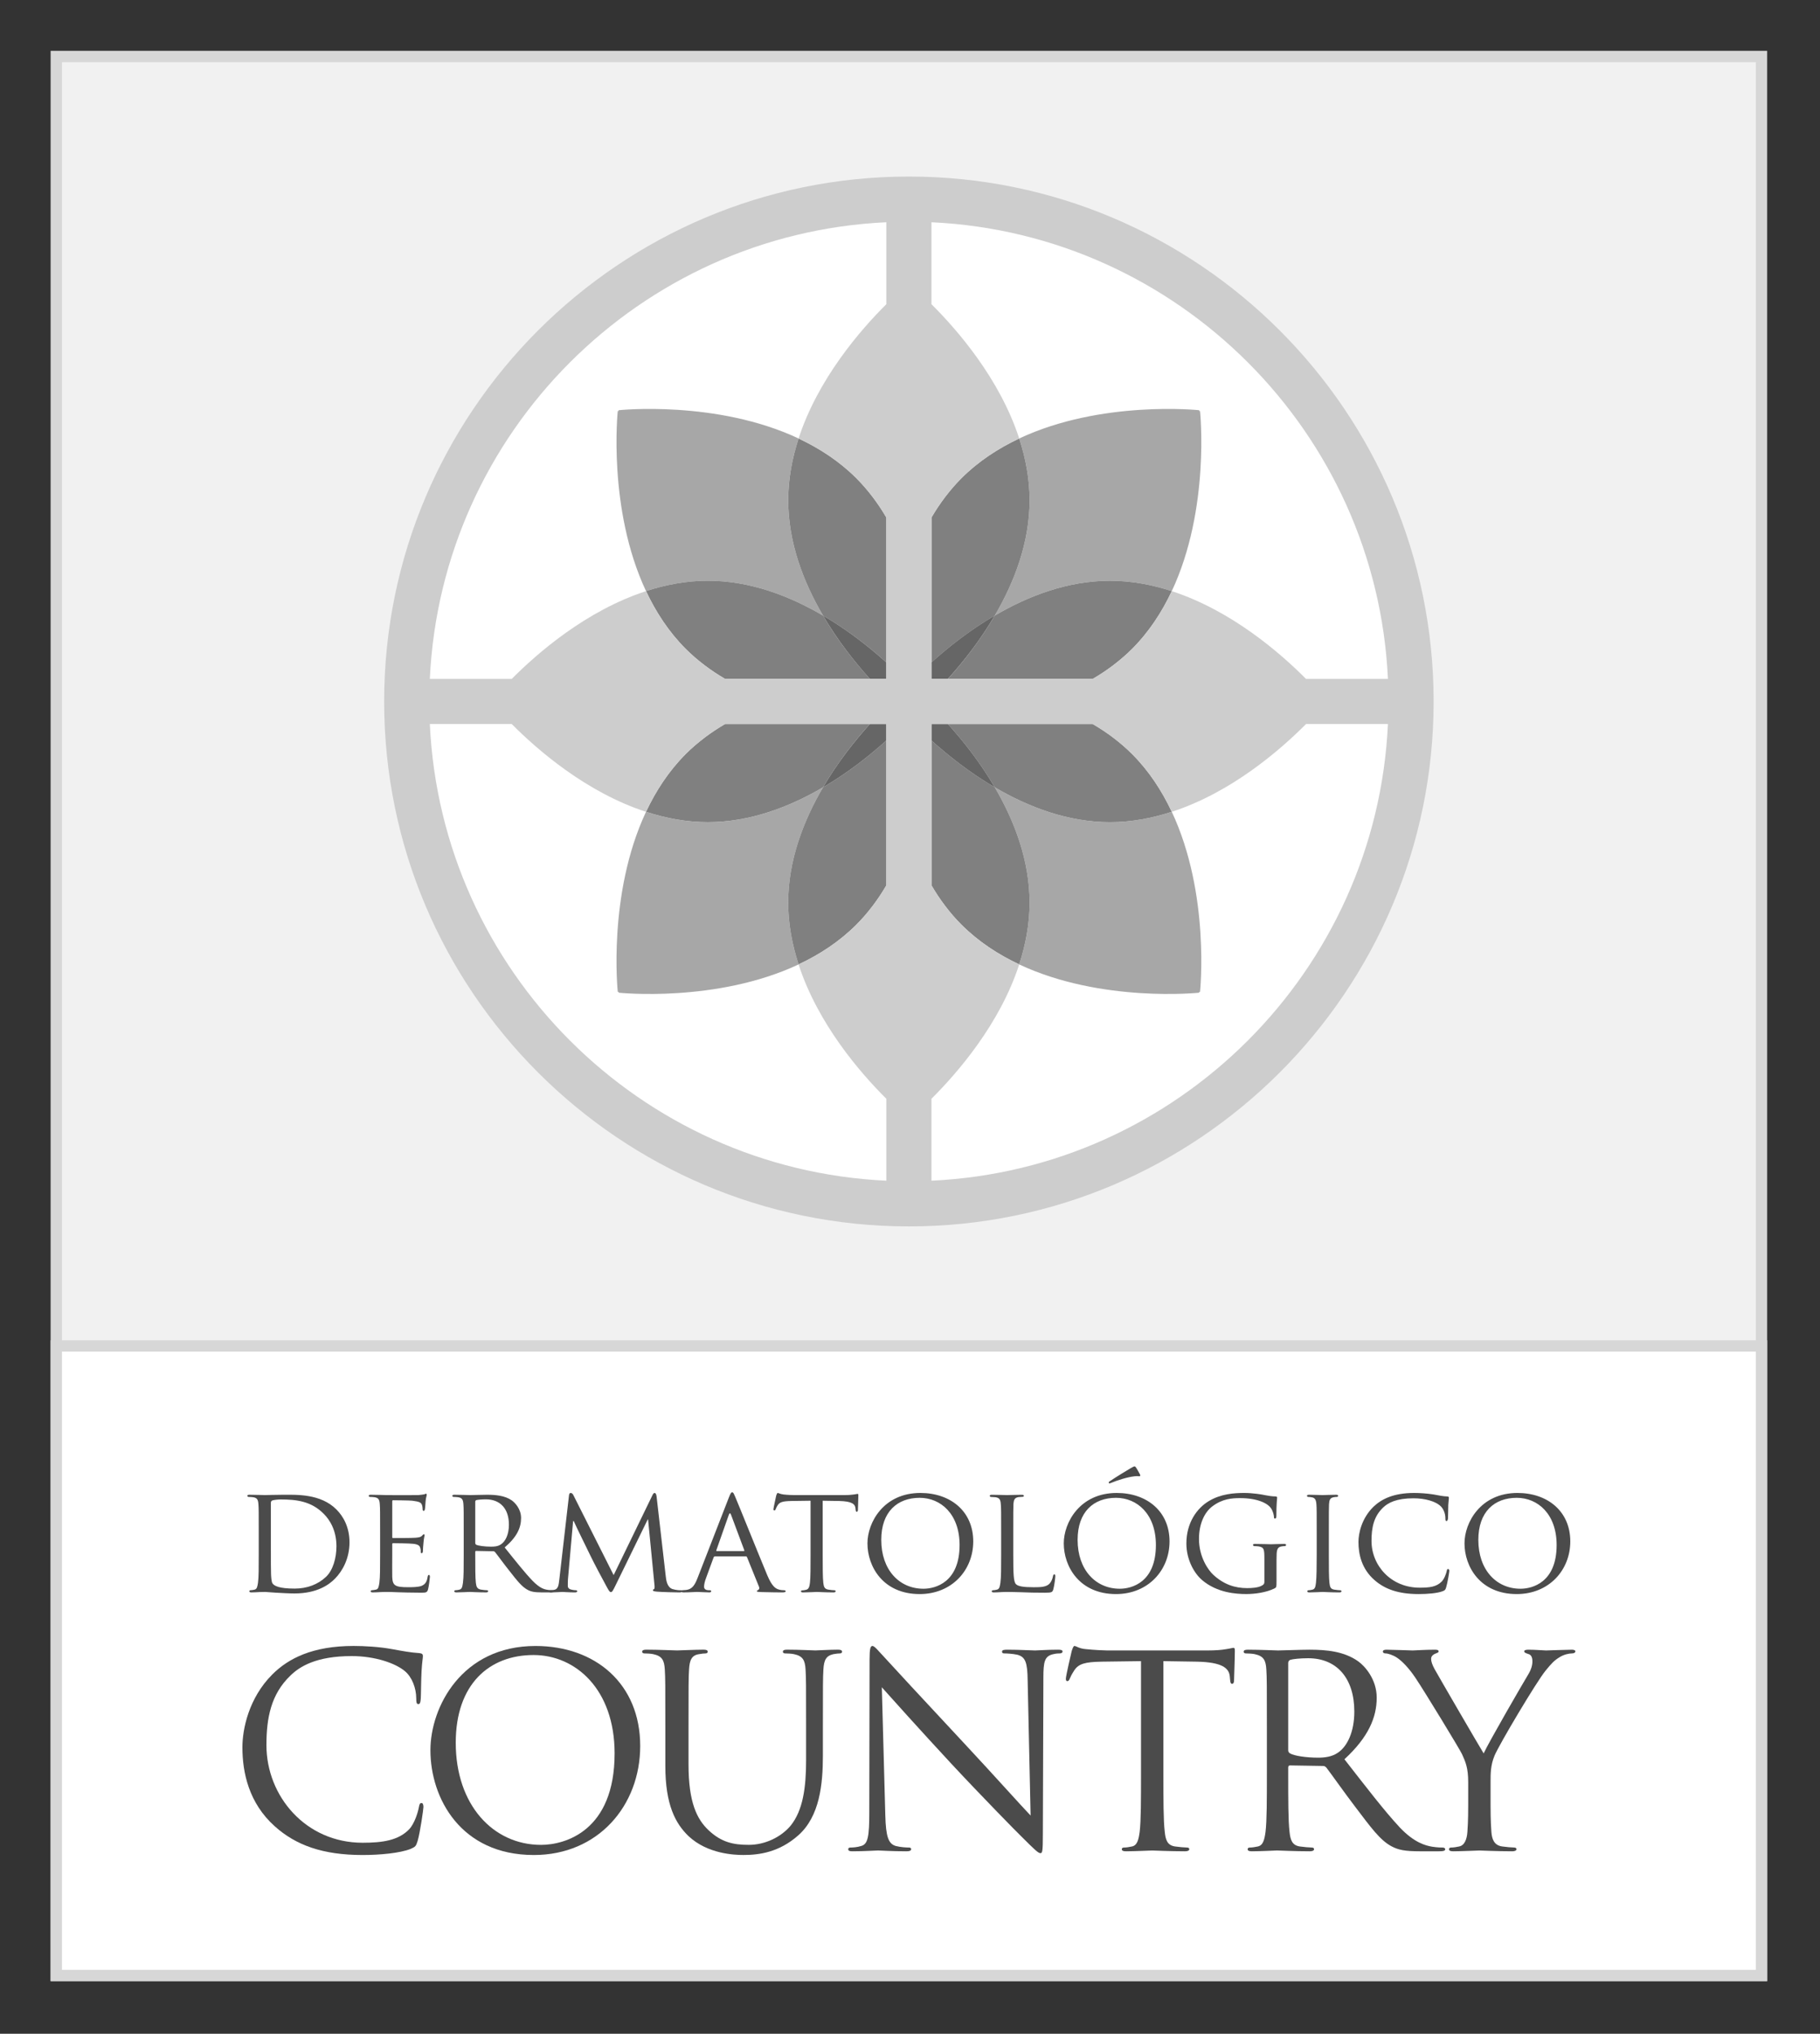
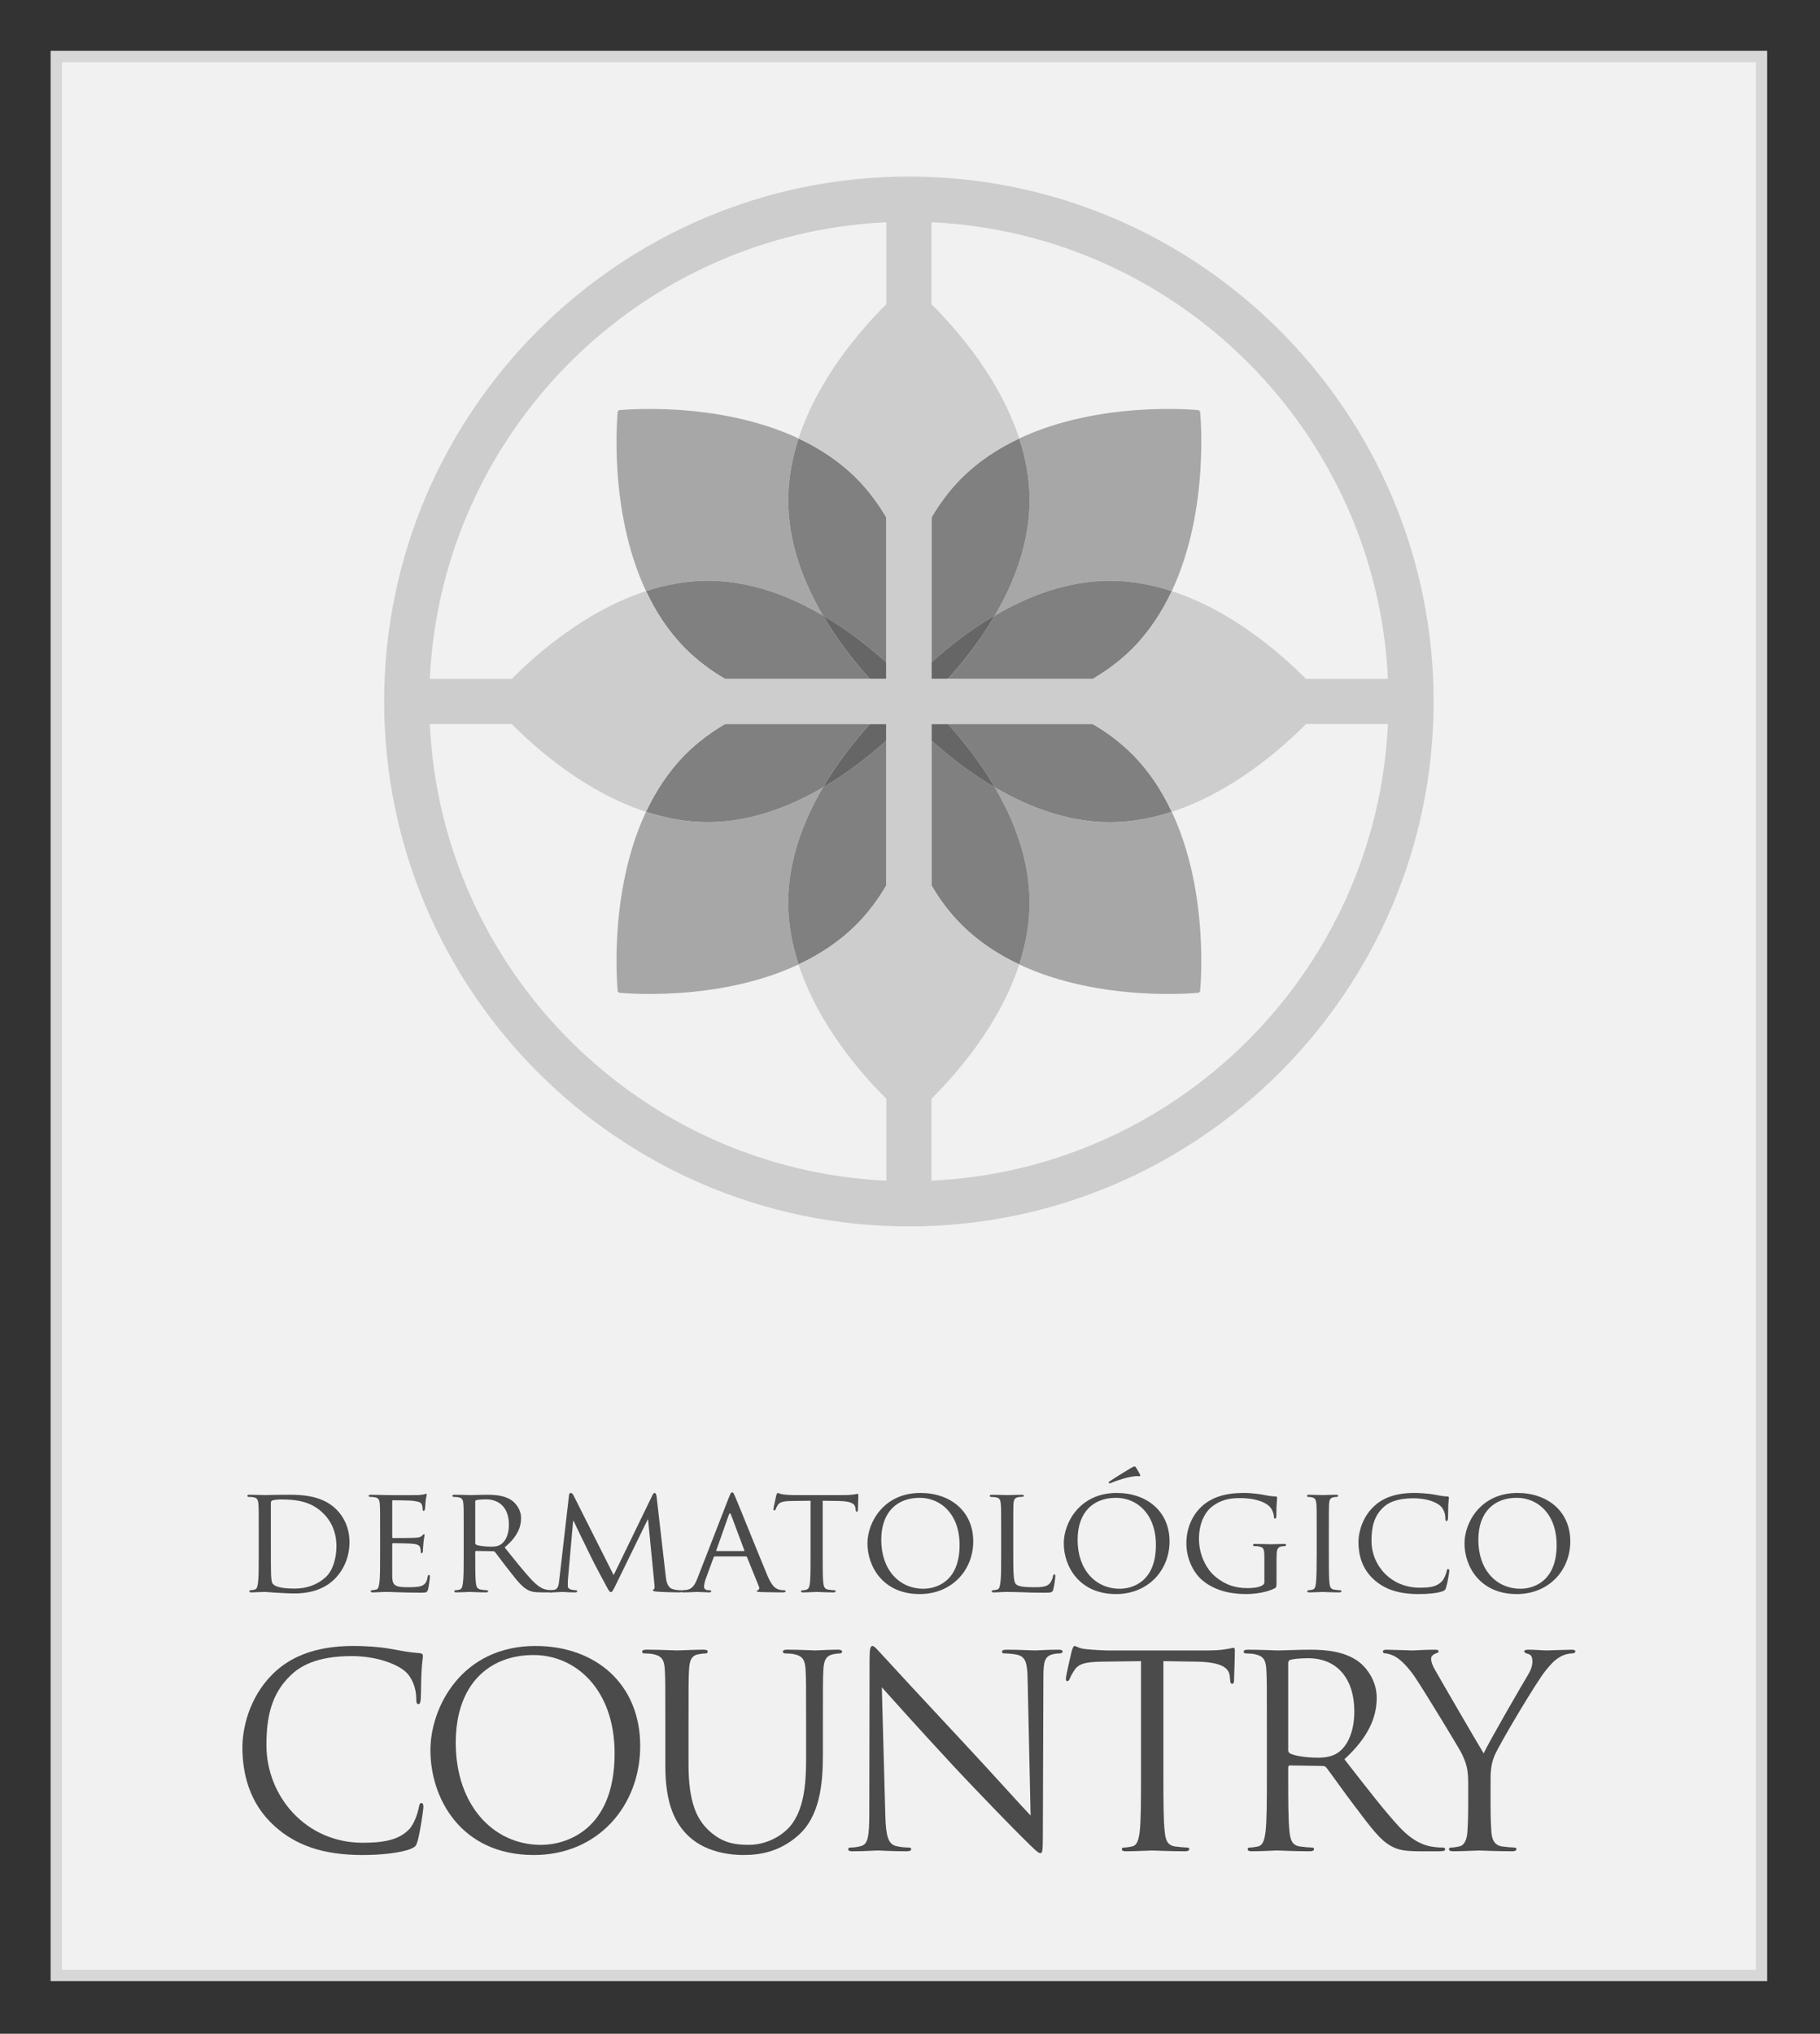
<svg xmlns="http://www.w3.org/2000/svg" width="100%" height="100%" viewBox="0 0 615 687" version="1.1" xml:space="preserve" style="fill-rule:evenodd;clip-rule:evenodd;stroke-miterlimit:10;">
  <rect x="0" y="0" width="615" height="687" fill="#333333" stroke="none" />
  <g transform="matrix(1,0,0,1,-2866.66,-1265.19)">
    <g transform="matrix(8.333,0,0,8.333,0,0)">
      <g transform="matrix(1,0,0,1,0,-152.781)">
        <rect x="346.296" y="306.9" width="69.147" height="77.79" style="fill:rgb(241,241,241);stroke:rgb(215,215,215);stroke-width:0.46px;" />
      </g>
    </g>
    <g transform="matrix(8.333,0,0,8.333,0,0)">
      <g transform="matrix(1,0,0,1,401.92,180.305)">
-         <path d="M0,0C0,11.626 -9.425,21.051 -21.05,21.051C-32.676,21.051 -42.101,11.626 -42.101,0C-42.101,-11.626 -32.676,-21.051 -21.05,-21.051C-9.425,-21.051 0,-11.626 0,0" style="fill:white;fill-rule:nonzero;" />
-       </g>
+         </g>
    </g>
    <g transform="matrix(8.333,0,0,8.333,0,0)">
      <g transform="matrix(1,0,0,1,0,-100.511)">
-         <rect x="346.296" y="306.9" width="69.147" height="25.52" style="fill:white;stroke:rgb(215,215,215);stroke-width:0.46px;" />
-       </g>
+         </g>
    </g>
    <g transform="matrix(8.333,0,0,8.333,0,0)">
      <g transform="matrix(1,0,0,1,355.152,219.718)">
        <path d="M0,6.141C-1.049,5.2 -1.309,3.968 -1.309,2.941C-1.309,2.216 -1.06,0.953 -0.098,-0.01C0.551,-0.66 1.535,-1.167 3.2,-1.167C3.632,-1.167 4.237,-1.135 4.767,-1.037C5.178,-0.962 5.523,-0.897 5.87,-0.876C5.988,-0.864 6.01,-0.821 6.01,-0.756C6.01,-0.67 5.978,-0.54 5.956,-0.151C5.935,0.206 5.935,0.801 5.924,0.962C5.913,1.125 5.892,1.19 5.826,1.19C5.751,1.19 5.74,1.114 5.74,0.962C5.74,0.54 5.567,0.098 5.286,-0.14C4.908,-0.464 4.075,-0.756 3.124,-0.756C1.686,-0.756 1.016,-0.336 0.638,0.034C-0.151,0.789 -0.335,1.752 -0.335,2.854C-0.335,4.919 1.254,6.811 3.567,6.811C4.378,6.811 5.016,6.714 5.448,6.27C5.676,6.033 5.815,5.557 5.848,5.363C5.87,5.244 5.892,5.2 5.956,5.2C6.01,5.2 6.032,5.276 6.032,5.363C6.032,5.438 5.902,6.378 5.794,6.745C5.729,6.952 5.708,6.973 5.514,7.06C5.081,7.233 4.259,7.308 3.567,7.308C1.945,7.308 0.854,6.909 0,6.141" style="fill:rgb(75,75,75);fill-rule:nonzero;" />
      </g>
    </g>
    <g transform="matrix(8.333,0,0,8.333,0,0)">
      <g transform="matrix(1,0,0,1,365.953,218.963)">
        <path d="M0,7.652C0.974,7.652 2.983,7.09 2.983,3.944C2.983,1.35 1.405,-0.044 -0.303,-0.044C-2.107,-0.044 -3.459,1.144 -3.459,3.511C-3.459,6.031 -1.945,7.652 0,7.652M-0.227,-0.411C2.205,-0.411 4.021,1.123 4.021,3.642C4.021,6.063 2.313,8.063 -0.292,8.063C-3.254,8.063 -4.486,5.76 -4.486,3.815C-4.486,2.063 -3.211,-0.411 -0.227,-0.411" style="fill:rgb(75,75,75);fill-rule:nonzero;" />
      </g>
    </g>
    <g transform="matrix(8.333,0,0,8.333,0,0)">
      <g transform="matrix(1,0,0,1,370.993,223.89)">
        <path d="M0,-2.053C0,-3.74 0,-4.042 -0.022,-4.388C-0.044,-4.756 -0.13,-4.929 -0.486,-5.005C-0.573,-5.027 -0.757,-5.036 -0.854,-5.036C-0.897,-5.036 -0.94,-5.059 -0.94,-5.102C-0.94,-5.166 -0.887,-5.188 -0.768,-5.188C-0.281,-5.188 0.378,-5.157 0.476,-5.157C0.573,-5.157 1.222,-5.188 1.546,-5.188C1.664,-5.188 1.718,-5.166 1.718,-5.102C1.718,-5.059 1.675,-5.036 1.632,-5.036C1.556,-5.036 1.491,-5.027 1.361,-5.005C1.069,-4.961 0.983,-4.766 0.962,-4.388C0.94,-4.042 0.94,-3.74 0.94,-2.053L0.94,-0.54C0.94,1.017 1.286,1.687 1.751,2.13C2.28,2.627 2.768,2.724 3.384,2.724C4.043,2.724 4.691,2.412 5.081,1.946C5.578,1.33 5.708,0.412 5.708,-0.701L5.708,-2.053C5.708,-3.74 5.708,-4.042 5.686,-4.388C5.664,-4.756 5.578,-4.929 5.222,-5.005C5.135,-5.027 4.95,-5.036 4.854,-5.036C4.81,-5.036 4.767,-5.059 4.767,-5.102C4.767,-5.166 4.821,-5.188 4.94,-5.188C5.427,-5.188 6.021,-5.157 6.086,-5.157C6.161,-5.157 6.67,-5.188 6.994,-5.188C7.113,-5.188 7.167,-5.166 7.167,-5.102C7.167,-5.059 7.124,-5.036 7.08,-5.036C7.005,-5.036 6.94,-5.027 6.811,-5.005C6.519,-4.939 6.432,-4.766 6.41,-4.388C6.389,-4.042 6.389,-3.74 6.389,-2.053L6.389,-0.896C6.389,0.271 6.259,1.568 5.394,2.336C4.615,3.027 3.805,3.135 3.167,3.135C2.8,3.135 1.708,3.093 0.94,2.369C0.411,1.86 0,1.103 0,-0.475L0,-2.053Z" style="fill:rgb(75,75,75);fill-rule:nonzero;" />
      </g>
    </g>
    <g transform="matrix(8.333,0,0,8.333,0,0)">
      <g transform="matrix(1,0,0,1,379.913,220.097)">
        <path d="M0,5.308C0.021,6.194 0.13,6.475 0.421,6.562C0.626,6.616 0.864,6.626 0.962,6.626C1.016,6.626 1.048,6.648 1.048,6.691C1.048,6.756 0.983,6.778 0.854,6.778C0.237,6.778 -0.195,6.745 -0.292,6.745C-0.39,6.745 -0.844,6.778 -1.33,6.778C-1.438,6.778 -1.503,6.767 -1.503,6.691C-1.503,6.648 -1.471,6.626 -1.416,6.626C-1.33,6.626 -1.136,6.616 -0.974,6.562C-0.703,6.487 -0.649,6.172 -0.649,5.189L-0.638,-1.005C-0.638,-1.427 -0.605,-1.546 -0.52,-1.546C-0.433,-1.546 -0.249,-1.308 -0.141,-1.2C0.021,-1.016 1.632,0.724 3.297,2.508C4.367,3.654 5.546,4.972 5.892,5.329L5.772,-0.163C5.762,-0.866 5.687,-1.103 5.351,-1.19C5.156,-1.233 4.907,-1.243 4.821,-1.243C4.745,-1.243 4.734,-1.276 4.734,-1.319C4.734,-1.384 4.821,-1.394 4.95,-1.394C5.437,-1.394 5.956,-1.363 6.075,-1.363C6.194,-1.363 6.551,-1.394 6.993,-1.394C7.113,-1.394 7.188,-1.384 7.188,-1.319C7.188,-1.276 7.146,-1.243 7.069,-1.243C7.016,-1.243 6.94,-1.243 6.81,-1.212C6.453,-1.135 6.41,-0.897 6.41,-0.249L6.389,6.086C6.389,6.799 6.367,6.854 6.291,6.854C6.205,6.854 6.075,6.735 5.502,6.162C5.384,6.053 3.827,4.465 2.681,3.232C1.427,1.88 0.205,0.519 -0.141,0.13L0,5.308Z" style="fill:rgb(75,75,75);fill-rule:nonzero;" />
      </g>
    </g>
    <g transform="matrix(8.333,0,0,8.333,0,0)">
      <g transform="matrix(1,0,0,1,391.19,221.687)">
        <path d="M0,2.053C0,3.091 0,3.945 0.055,4.4C0.087,4.712 0.152,4.949 0.477,4.993C0.627,5.015 0.865,5.036 0.963,5.036C1.027,5.036 1.049,5.07 1.049,5.101C1.049,5.156 0.995,5.188 0.876,5.188C0.281,5.188 -0.399,5.156 -0.453,5.156C-0.508,5.156 -1.188,5.188 -1.513,5.188C-1.632,5.188 -1.686,5.166 -1.686,5.101C-1.686,5.07 -1.664,5.036 -1.6,5.036C-1.502,5.036 -1.373,5.015 -1.275,4.993C-1.059,4.949 -1.005,4.712 -0.962,4.4C-0.908,3.945 -0.908,3.091 -0.908,2.053L-0.908,-2.52L-2.508,-2.499C-3.178,-2.487 -3.438,-2.412 -3.61,-2.152C-3.729,-1.968 -3.762,-1.893 -3.794,-1.817C-3.826,-1.731 -3.859,-1.709 -3.902,-1.709C-3.935,-1.709 -3.956,-1.741 -3.956,-1.806C-3.956,-1.915 -3.74,-2.844 -3.718,-2.93C-3.696,-2.996 -3.653,-3.135 -3.61,-3.135C-3.534,-3.135 -3.426,-3.028 -3.135,-3.006C-2.821,-2.974 -2.41,-2.953 -2.281,-2.953L1.773,-2.953C2.119,-2.953 2.367,-2.974 2.541,-3.006C2.703,-3.028 2.801,-3.06 2.844,-3.06C2.897,-3.06 2.897,-2.996 2.897,-2.93C2.897,-2.606 2.865,-1.86 2.865,-1.741C2.865,-1.644 2.833,-1.601 2.79,-1.601C2.735,-1.601 2.714,-1.634 2.703,-1.784L2.692,-1.904C2.66,-2.228 2.4,-2.477 1.362,-2.499L0,-2.52L0,2.053Z" style="fill:rgb(75,75,75);fill-rule:nonzero;" />
      </g>
    </g>
    <g transform="matrix(8.333,0,0,8.333,0,0)">
      <g transform="matrix(1,0,0,1,396.251,222.8)">
        <path d="M0,-0.022C0,0.032 0.021,0.075 0.075,0.107C0.237,0.205 0.735,0.28 1.211,0.28C1.47,0.28 1.772,0.248 2.021,0.075C2.399,-0.184 2.681,-0.768 2.681,-1.589C2.681,-2.941 1.968,-3.751 0.811,-3.751C0.486,-3.751 0.194,-3.719 0.087,-3.687C0.032,-3.666 0,-3.622 0,-3.557L0,-0.022ZM-0.865,-0.962C-0.865,-2.649 -0.865,-2.952 -0.887,-3.297C-0.908,-3.666 -0.995,-3.838 -1.352,-3.915C-1.438,-3.936 -1.622,-3.946 -1.719,-3.946C-1.763,-3.946 -1.806,-3.968 -1.806,-4.011C-1.806,-4.076 -1.751,-4.097 -1.633,-4.097C-1.146,-4.097 -0.466,-4.066 -0.411,-4.066C-0.292,-4.066 0.529,-4.097 0.864,-4.097C1.546,-4.097 2.27,-4.033 2.843,-3.622C3.113,-3.427 3.589,-2.897 3.589,-2.152C3.589,-1.352 3.254,-0.552 2.28,0.345C3.167,1.48 3.902,2.442 4.529,3.113C5.113,3.729 5.578,3.848 5.849,3.891C6.054,3.923 6.205,3.923 6.27,3.923C6.324,3.923 6.367,3.957 6.367,3.988C6.367,4.053 6.302,4.075 6.107,4.075L5.34,4.075C4.734,4.075 4.465,4.021 4.184,3.87C3.719,3.621 3.34,3.091 2.724,2.281C2.27,1.686 1.762,0.961 1.546,0.68C1.503,0.637 1.47,0.616 1.405,0.616L0.075,0.594C0.021,0.594 0,0.626 0,0.68L0,0.94C0,1.978 0,2.832 0.054,3.287C0.087,3.599 0.151,3.836 0.476,3.88C0.627,3.902 0.864,3.923 0.962,3.923C1.026,3.923 1.048,3.957 1.048,3.988C1.048,4.042 0.995,4.075 0.875,4.075C0.281,4.075 -0.4,4.042 -0.454,4.042C-0.466,4.042 -1.146,4.075 -1.471,4.075C-1.589,4.075 -1.644,4.053 -1.644,3.988C-1.644,3.957 -1.622,3.923 -1.557,3.923C-1.46,3.923 -1.33,3.902 -1.232,3.88C-1.017,3.836 -0.962,3.599 -0.919,3.287C-0.865,2.832 -0.865,1.978 -0.865,0.94L-0.865,-0.962Z" style="fill:rgb(75,75,75);fill-rule:nonzero;" />
      </g>
    </g>
    <g transform="matrix(8.333,0,0,8.333,0,0)">
      <g transform="matrix(1,0,0,1,403.55,221.503)">
        <path d="M0,2.572C0,1.989 -0.108,1.75 -0.249,1.437C-0.325,1.264 -1.772,-1.115 -2.151,-1.676C-2.422,-2.076 -2.692,-2.347 -2.887,-2.476C-3.049,-2.584 -3.255,-2.649 -3.352,-2.649C-3.405,-2.649 -3.46,-2.671 -3.46,-2.725C-3.46,-2.769 -3.417,-2.8 -3.319,-2.8C-3.113,-2.8 -2.303,-2.769 -2.249,-2.769C-2.173,-2.769 -1.762,-2.8 -1.341,-2.8C-1.222,-2.8 -1.2,-2.769 -1.2,-2.725C-1.2,-2.682 -1.265,-2.671 -1.362,-2.627C-1.448,-2.584 -1.503,-2.52 -1.503,-2.433C-1.503,-2.303 -1.448,-2.173 -1.362,-2.011C-1.189,-1.699 0.433,1.092 0.627,1.404C0.832,0.951 2.205,-1.417 2.421,-1.774C2.562,-2 2.604,-2.184 2.604,-2.324C2.604,-2.476 2.562,-2.596 2.433,-2.627C2.335,-2.66 2.271,-2.682 2.271,-2.736C2.271,-2.779 2.335,-2.8 2.442,-2.8C2.724,-2.8 3.07,-2.769 3.156,-2.769C3.222,-2.769 3.999,-2.8 4.205,-2.8C4.28,-2.8 4.346,-2.779 4.346,-2.736C4.346,-2.682 4.291,-2.649 4.205,-2.649C4.086,-2.649 3.88,-2.606 3.708,-2.497C3.491,-2.368 3.373,-2.239 3.135,-1.947C2.778,-1.514 1.265,1.026 1.069,1.492C0.907,1.881 0.907,2.216 0.907,2.572L0.907,3.502C0.907,3.675 0.907,4.129 0.94,4.584C0.962,4.896 1.06,5.134 1.384,5.177C1.535,5.199 1.772,5.22 1.87,5.22C1.935,5.22 1.956,5.254 1.956,5.285C1.956,5.34 1.902,5.372 1.783,5.372C1.188,5.372 0.508,5.34 0.454,5.34C0.399,5.34 -0.281,5.372 -0.605,5.372C-0.725,5.372 -0.778,5.35 -0.778,5.285C-0.778,5.254 -0.757,5.22 -0.692,5.22C-0.595,5.22 -0.465,5.199 -0.368,5.177C-0.151,5.134 -0.054,4.896 -0.032,4.584C0,4.129 0,3.675 0,3.502L0,2.572Z" style="fill:rgb(75,75,75);fill-rule:nonzero;" />
      </g>
    </g>
    <g transform="matrix(8.333,0,0,8.333,0,0)">
      <g transform="matrix(1,0,0,1,354.997,214.293)">
        <path d="M0,0.21C0,0.764 0,1.25 0.007,1.349C0.013,1.477 0.024,1.668 0.068,1.724C0.136,1.822 0.326,1.933 0.966,1.933C1.464,1.933 1.907,1.767 2.233,1.459C2.517,1.194 2.659,0.696 2.659,0.216C2.659,-0.449 2.37,-0.873 2.147,-1.095C1.638,-1.611 1.04,-1.68 0.394,-1.68C0.289,-1.68 0.117,-1.66 0.068,-1.643C0.019,-1.624 0,-1.6 0,-1.538L0,0.21ZM-0.492,-0.356C-0.492,-1.169 -0.492,-1.316 -0.505,-1.482C-0.517,-1.66 -0.548,-1.747 -0.726,-1.772C-0.769,-1.778 -0.861,-1.784 -0.911,-1.784C-0.93,-1.784 -0.954,-1.809 -0.954,-1.827C-0.954,-1.857 -0.93,-1.871 -0.867,-1.871C-0.622,-1.871 -0.271,-1.857 -0.24,-1.857C-0.179,-1.857 0.166,-1.871 0.486,-1.871C1.027,-1.871 2.019,-1.92 2.659,-1.273C2.93,-1.003 3.188,-0.566 3.188,0.056C3.188,0.715 2.905,1.219 2.604,1.526C2.37,1.767 1.883,2.13 0.96,2.13C0.726,2.13 0.437,2.111 0.203,2.099C-0.03,2.08 -0.215,2.068 -0.24,2.068C-0.252,2.068 -0.351,2.074 -0.462,2.074C-0.572,2.08 -0.701,2.087 -0.788,2.087C-0.843,2.087 -0.874,2.074 -0.874,2.043C-0.874,2.025 -0.861,2 -0.831,2C-0.781,2 -0.714,1.988 -0.664,1.976C-0.56,1.951 -0.548,1.853 -0.522,1.698C-0.492,1.484 -0.492,1.07 -0.492,0.566L-0.492,-0.356Z" style="fill:rgb(75,75,75);fill-rule:nonzero;" />
      </g>
    </g>
    <g transform="matrix(8.333,0,0,8.333,0,0)">
      <g transform="matrix(1,0,0,1,359.427,214.834)">
        <path d="M0,-0.897C0,-1.709 0,-1.857 -0.013,-2.023C-0.024,-2.201 -0.056,-2.288 -0.233,-2.313C-0.276,-2.319 -0.369,-2.325 -0.418,-2.325C-0.437,-2.325 -0.462,-2.349 -0.462,-2.368C-0.462,-2.398 -0.437,-2.412 -0.375,-2.412C-0.129,-2.412 0.222,-2.398 0.253,-2.398C0.289,-2.398 1.421,-2.392 1.545,-2.398C1.649,-2.405 1.747,-2.423 1.791,-2.429C1.815,-2.435 1.84,-2.455 1.864,-2.455C1.884,-2.455 1.89,-2.429 1.89,-2.405C1.89,-2.368 1.858,-2.306 1.846,-2.159C1.84,-2.11 1.828,-1.876 1.815,-1.814C1.809,-1.79 1.791,-1.758 1.767,-1.758C1.735,-1.758 1.724,-1.784 1.724,-1.827C1.724,-1.863 1.718,-1.95 1.692,-2.011C1.655,-2.096 1.601,-2.133 1.305,-2.17C1.212,-2.183 0.585,-2.189 0.523,-2.189C0.499,-2.189 0.492,-2.17 0.492,-2.133L0.492,-0.712C0.492,-0.675 0.492,-0.657 0.523,-0.657C0.591,-0.657 1.305,-0.657 1.428,-0.669C1.557,-0.681 1.637,-0.688 1.692,-0.744C1.729,-0.78 1.754,-0.811 1.772,-0.811C1.791,-0.811 1.803,-0.798 1.803,-0.768C1.803,-0.738 1.772,-0.651 1.76,-0.479C1.747,-0.375 1.735,-0.177 1.735,-0.14C1.735,-0.097 1.724,-0.042 1.687,-0.042C1.662,-0.042 1.649,-0.06 1.649,-0.09C1.649,-0.14 1.649,-0.196 1.625,-0.263C1.606,-0.337 1.557,-0.399 1.348,-0.423C1.2,-0.442 0.621,-0.448 0.53,-0.448C0.499,-0.448 0.492,-0.429 0.492,-0.411L0.492,0.026C0.492,0.205 0.486,0.814 0.492,0.918C0.505,1.268 0.604,1.336 1.139,1.336C1.28,1.336 1.539,1.336 1.681,1.282C1.822,1.22 1.896,1.127 1.926,0.918C1.938,0.857 1.95,0.838 1.981,0.838C2.013,0.838 2.019,0.882 2.019,0.918C2.019,0.956 1.976,1.312 1.944,1.422C1.908,1.558 1.853,1.558 1.643,1.558C1.237,1.558 0.923,1.546 0.702,1.54C0.474,1.528 0.332,1.528 0.253,1.528C0.24,1.528 0.136,1.528 0.019,1.534C-0.086,1.54 -0.21,1.546 -0.295,1.546C-0.351,1.546 -0.382,1.534 -0.382,1.502C-0.382,1.485 -0.369,1.459 -0.339,1.459C-0.289,1.459 -0.222,1.442 -0.173,1.435C-0.067,1.416 -0.056,1.312 -0.03,1.158C0,0.944 0,0.53 0,0.026L0,-0.897Z" style="fill:rgb(75,75,75);fill-rule:nonzero;" />
      </g>
    </g>
    <g transform="matrix(8.333,0,0,8.333,0,0)">
      <g transform="matrix(1,0,0,1,363.285,214.422)">
        <path d="M0,-0.042C0,-0.012 0.012,0.007 0.036,0.025C0.117,0.068 0.394,0.104 0.633,0.104C0.763,0.104 0.91,0.099 1.039,0.013C1.224,-0.109 1.365,-0.387 1.365,-0.786C1.365,-1.439 1.009,-1.814 0.43,-1.814C0.271,-1.814 0.098,-1.797 0.043,-1.783C0.019,-1.771 0,-1.753 0,-1.722L0,-0.042ZM-0.468,-0.485C-0.468,-1.298 -0.468,-1.445 -0.48,-1.611C-0.493,-1.789 -0.523,-1.876 -0.702,-1.901C-0.745,-1.907 -0.838,-1.913 -0.887,-1.913C-0.905,-1.913 -0.93,-1.938 -0.93,-1.956C-0.93,-1.986 -0.905,-2 -0.844,-2C-0.598,-2 -0.234,-1.986 -0.203,-1.986C-0.148,-1.986 0.307,-2 0.474,-2C0.818,-2 1.199,-1.969 1.482,-1.771C1.617,-1.673 1.858,-1.421 1.858,-1.058C1.858,-0.67 1.698,-0.295 1.193,0.136C1.637,0.69 2.012,1.164 2.326,1.49C2.614,1.785 2.793,1.834 2.929,1.854C3.033,1.871 3.088,1.871 3.119,1.871C3.15,1.871 3.169,1.896 3.169,1.914C3.169,1.945 3.138,1.958 3.039,1.958L2.701,1.958C2.394,1.958 2.258,1.927 2.123,1.854C1.889,1.729 1.692,1.478 1.384,1.084C1.156,0.801 0.916,0.463 0.8,0.321C0.774,0.296 0.763,0.29 0.726,0.29L0.036,0.277C0.012,0.277 0,0.29 0,0.321L0,0.443C0,0.948 0,1.355 0.024,1.569C0.043,1.724 0.073,1.822 0.239,1.847C0.313,1.859 0.43,1.871 0.479,1.871C0.517,1.871 0.522,1.896 0.522,1.914C0.522,1.939 0.498,1.958 0.437,1.958C0.141,1.958 -0.203,1.939 -0.229,1.939C-0.234,1.939 -0.598,1.958 -0.764,1.958C-0.819,1.958 -0.85,1.945 -0.85,1.914C-0.85,1.896 -0.838,1.871 -0.807,1.871C-0.758,1.871 -0.689,1.859 -0.641,1.847C-0.536,1.822 -0.523,1.724 -0.499,1.569C-0.468,1.355 -0.468,0.941 -0.468,0.437L-0.468,-0.485Z" style="fill:rgb(75,75,75);fill-rule:nonzero;" />
      </g>
    </g>
    <g transform="matrix(8.333,0,0,8.333,0,0)">
      <g transform="matrix(1,0,0,1,371.007,213.027)">
        <path d="M0,2.676C0.019,2.862 0.056,3.144 0.276,3.218C0.431,3.267 0.572,3.267 0.627,3.267C0.652,3.267 0.671,3.28 0.671,3.304C0.671,3.335 0.621,3.354 0.56,3.354C0.437,3.354 -0.166,3.341 -0.363,3.322C-0.492,3.31 -0.517,3.292 -0.517,3.267C-0.517,3.249 -0.505,3.23 -0.479,3.224C-0.449,3.218 -0.443,3.138 -0.456,3.039L-0.714,0.394L-0.727,0.394L-2.031,3.064C-2.142,3.292 -2.172,3.341 -2.222,3.341C-2.271,3.341 -2.302,3.292 -2.405,3.101C-2.548,2.842 -2.904,2.171 -3.04,1.889C-3.2,1.556 -3.637,0.677 -3.729,0.461L-3.754,0.461L-3.963,2.824C-3.969,2.904 -3.969,3.002 -3.969,3.089C-3.969,3.168 -3.92,3.218 -3.84,3.237C-3.747,3.261 -3.667,3.267 -3.63,3.267C-3.612,3.267 -3.587,3.286 -3.587,3.304C-3.587,3.341 -3.624,3.354 -3.687,3.354C-3.89,3.354 -4.147,3.335 -4.19,3.335C-4.24,3.335 -4.498,3.354 -4.646,3.354C-4.701,3.354 -4.738,3.341 -4.738,3.304C-4.738,3.286 -4.714,3.267 -4.683,3.267C-4.64,3.267 -4.603,3.261 -4.523,3.249C-4.345,3.218 -4.339,3.028 -4.313,2.83L-3.92,-0.585C-3.913,-0.64 -3.89,-0.678 -3.858,-0.678C-3.821,-0.678 -3.778,-0.659 -3.747,-0.597L-2.11,2.653L-0.535,-0.591C-0.511,-0.64 -0.485,-0.678 -0.449,-0.678C-0.412,-0.678 -0.381,-0.635 -0.369,-0.536L0,2.676Z" style="fill:rgb(75,75,75);fill-rule:nonzero;" />
      </g>
    </g>
    <g transform="matrix(8.333,0,0,8.333,0,0)">
      <g transform="matrix(1,0,0,1,374.175,213.997)">
        <path d="M0,0.709C0.025,0.709 0.025,0.696 0.019,0.672L-0.517,-0.762C-0.548,-0.843 -0.578,-0.843 -0.608,-0.762L-1.113,0.672C-1.12,0.696 -1.113,0.709 -1.095,0.709L0,0.709ZM-0.603,-1.47C-0.535,-1.643 -0.511,-1.674 -0.474,-1.674C-0.418,-1.674 -0.399,-1.599 -0.345,-1.482C-0.246,-1.26 0.622,0.899 0.954,1.693C1.151,2.16 1.299,2.229 1.416,2.266C1.495,2.29 1.575,2.296 1.631,2.296C1.661,2.296 1.699,2.309 1.699,2.339C1.699,2.37 1.638,2.383 1.575,2.383C1.495,2.383 1.096,2.383 0.72,2.37C0.616,2.364 0.529,2.364 0.529,2.333C0.529,2.309 0.542,2.309 0.566,2.296C0.597,2.284 0.652,2.24 0.616,2.154L0.13,0.955C0.117,0.93 0.111,0.924 0.08,0.924L-1.169,0.924C-1.193,0.924 -1.212,0.937 -1.225,0.967L-1.532,1.804C-1.581,1.933 -1.612,2.063 -1.612,2.154C-1.612,2.259 -1.52,2.296 -1.428,2.296L-1.378,2.296C-1.335,2.296 -1.323,2.315 -1.323,2.339C-1.323,2.37 -1.354,2.383 -1.402,2.383C-1.532,2.383 -1.827,2.364 -1.889,2.364C-1.944,2.364 -2.215,2.383 -2.437,2.383C-2.505,2.383 -2.542,2.37 -2.542,2.339C-2.542,2.315 -2.517,2.296 -2.492,2.296C-2.455,2.296 -2.375,2.29 -2.332,2.284C-2.085,2.253 -1.981,2.068 -1.877,1.804L-0.603,-1.47Z" style="fill:rgb(75,75,75);fill-rule:nonzero;" />
      </g>
    </g>
    <g transform="matrix(8.333,0,0,8.333,0,0)">
      <g transform="matrix(1,0,0,1,377.374,213.87)">
        <path d="M0,0.99C0,1.494 0,1.908 0.025,2.122C0.044,2.276 0.068,2.375 0.234,2.399C0.309,2.412 0.431,2.424 0.48,2.424C0.517,2.424 0.523,2.449 0.523,2.467C0.523,2.492 0.499,2.511 0.437,2.511C0.142,2.511 -0.202,2.492 -0.233,2.492C-0.258,2.492 -0.634,2.511 -0.794,2.511C-0.854,2.511 -0.88,2.498 -0.88,2.467C-0.88,2.449 -0.867,2.429 -0.837,2.429C-0.787,2.429 -0.726,2.418 -0.677,2.406C-0.565,2.381 -0.535,2.276 -0.517,2.122C-0.492,1.908 -0.492,1.494 -0.492,0.99L-0.492,-1.206L-1.273,-1.195C-1.612,-1.188 -1.741,-1.152 -1.821,-1.029C-1.883,-0.936 -1.889,-0.899 -1.907,-0.863C-1.92,-0.82 -1.937,-0.814 -1.963,-0.814C-1.976,-0.814 -1.999,-0.825 -1.999,-0.856C-1.999,-0.911 -1.889,-1.379 -1.883,-1.422C-1.87,-1.453 -1.847,-1.521 -1.827,-1.521C-1.79,-1.521 -1.735,-1.478 -1.587,-1.459C-1.434,-1.441 -1.225,-1.434 -1.162,-1.434L0.88,-1.434C1.059,-1.434 1.182,-1.448 1.269,-1.459C1.349,-1.471 1.397,-1.484 1.422,-1.484C1.446,-1.484 1.446,-1.453 1.446,-1.422C1.446,-1.262 1.428,-0.887 1.428,-0.825C1.428,-0.782 1.403,-0.758 1.379,-0.758C1.354,-0.758 1.342,-0.777 1.335,-0.85L1.329,-0.905C1.312,-1.065 1.194,-1.182 0.677,-1.195L0,-1.206L0,0.99Z" style="fill:rgb(75,75,75);fill-rule:nonzero;" />
      </g>
    </g>
    <g transform="matrix(8.333,0,0,8.333,0,0)">
      <g transform="matrix(1,0,0,1,381.46,212.565)">
        <path d="M0,3.667C0.485,3.667 1.465,3.408 1.465,1.895C1.465,0.64 0.701,-0.019 -0.154,-0.019C-1.059,-0.019 -1.711,0.547 -1.711,1.686C-1.711,2.903 -0.979,3.667 0,3.667M-0.123,-0.216C1.095,-0.216 2.019,0.528 2.019,1.748C2.019,2.917 1.15,3.883 -0.154,3.883C-1.637,3.883 -2.271,2.769 -2.271,1.827C-2.271,0.984 -1.618,-0.216 -0.123,-0.216" style="fill:rgb(75,75,75);fill-rule:nonzero;" />
      </g>
    </g>
    <g transform="matrix(8.333,0,0,8.333,0,0)">
      <g transform="matrix(1,0,0,1,385.102,213.943)">
        <path d="M0,0.93C0,1.7 0.013,2.013 0.111,2.105C0.197,2.191 0.406,2.228 0.831,2.228C1.114,2.228 1.354,2.222 1.483,2.069C1.551,1.988 1.594,1.877 1.612,1.774C1.619,1.737 1.638,1.705 1.668,1.705C1.693,1.705 1.705,1.73 1.705,1.785C1.705,1.841 1.668,2.154 1.625,2.308C1.588,2.431 1.569,2.45 1.28,2.45C0.893,2.45 0.592,2.444 0.339,2.431C0.093,2.425 -0.092,2.419 -0.252,2.419C-0.276,2.419 -0.369,2.419 -0.474,2.425C-0.584,2.431 -0.701,2.438 -0.787,2.438C-0.843,2.438 -0.873,2.425 -0.873,2.394C-0.873,2.376 -0.861,2.351 -0.83,2.351C-0.781,2.351 -0.713,2.339 -0.664,2.326C-0.56,2.302 -0.547,2.203 -0.522,2.049C-0.491,1.835 -0.491,1.421 -0.491,0.917L-0.491,-0.006C-0.491,-0.818 -0.491,-0.966 -0.505,-1.132C-0.517,-1.309 -0.547,-1.396 -0.726,-1.422C-0.769,-1.427 -0.861,-1.433 -0.91,-1.433C-0.929,-1.433 -0.953,-1.458 -0.953,-1.476C-0.953,-1.507 -0.929,-1.52 -0.867,-1.52C-0.621,-1.52 -0.283,-1.507 -0.252,-1.507C-0.228,-1.507 0.179,-1.52 0.346,-1.52C0.4,-1.52 0.431,-1.507 0.431,-1.476C0.431,-1.458 0.406,-1.439 0.389,-1.439C0.352,-1.439 0.271,-1.433 0.21,-1.427C0.05,-1.396 0.019,-1.317 0.007,-1.132C0,-0.966 0,-0.818 0,-0.006L0,0.93Z" style="fill:rgb(75,75,75);fill-rule:nonzero;" />
      </g>
    </g>
    <g transform="matrix(8.333,0,0,8.333,0,0)">
      <g transform="matrix(1,0,0,1,390.24,216.123)">
        <path d="M0,-4.525C0.03,-4.469 0,-4.451 -0.025,-4.451C-0.044,-4.451 -0.105,-4.463 -0.21,-4.451C-0.511,-4.42 -0.942,-4.278 -1.145,-4.192C-1.187,-4.173 -1.225,-4.162 -1.237,-4.162C-1.249,-4.162 -1.268,-4.173 -1.268,-4.199C-1.268,-4.216 -1.256,-4.229 -1.225,-4.248C-1.004,-4.402 -0.431,-4.747 -0.388,-4.771C-0.283,-4.833 -0.246,-4.85 -0.216,-4.85C-0.197,-4.85 -0.185,-4.838 -0.154,-4.795C-0.111,-4.734 -0.068,-4.648 0,-4.525M-0.818,0.109C-0.332,0.109 0.646,-0.15 0.646,-1.664C0.646,-2.919 -0.117,-3.577 -0.973,-3.577C-1.877,-3.577 -2.529,-3.011 -2.529,-1.873C-2.529,-0.655 -1.797,0.109 -0.818,0.109M-0.942,-3.774C0.276,-3.774 1.199,-3.03 1.199,-1.81C1.199,-0.641 0.332,0.325 -0.973,0.325C-2.456,0.325 -3.09,-0.79 -3.09,-1.731C-3.09,-2.574 -2.438,-3.774 -0.942,-3.774" style="fill:rgb(75,75,75);fill-rule:nonzero;" />
      </g>
    </g>
    <g transform="matrix(8.333,0,0,8.333,0,0)">
      <g transform="matrix(1,0,0,1,395.285,213.751)">
        <path d="M0,1.294C0,0.868 -0.012,0.807 -0.234,0.764C-0.276,0.758 -0.369,0.752 -0.418,0.752C-0.437,0.752 -0.461,0.728 -0.461,0.708C-0.461,0.672 -0.437,0.665 -0.375,0.665C-0.129,0.665 0.234,0.678 0.265,0.678C0.289,0.678 0.628,0.665 0.794,0.665C0.855,0.665 0.88,0.672 0.88,0.708C0.88,0.728 0.855,0.752 0.837,0.752C0.8,0.752 0.764,0.752 0.701,0.764C0.554,0.789 0.511,0.868 0.498,1.054C0.492,1.22 0.492,1.373 0.492,1.595L0.492,2.179C0.492,2.419 0.486,2.426 0.419,2.463C0.074,2.641 -0.418,2.696 -0.732,2.696C-1.145,2.696 -1.914,2.647 -2.517,2.137C-2.849,1.859 -3.163,1.3 -3.163,0.647C-3.163,-0.19 -2.738,-0.78 -2.258,-1.069C-1.771,-1.365 -1.23,-1.402 -0.818,-1.402C-0.474,-1.402 -0.092,-1.341 0.012,-1.315C0.123,-1.292 0.314,-1.261 0.449,-1.261C0.505,-1.261 0.517,-1.236 0.517,-1.211C0.517,-1.138 0.486,-0.996 0.486,-0.473C0.486,-0.387 0.462,-0.362 0.425,-0.362C0.394,-0.362 0.388,-0.393 0.388,-0.442C0.382,-0.51 0.351,-0.664 0.265,-0.786C0.13,-0.983 -0.283,-1.193 -0.984,-1.193C-1.311,-1.193 -1.705,-1.168 -2.116,-0.854C-2.431,-0.614 -2.652,-0.146 -2.652,0.463C-2.652,1.201 -2.271,1.731 -2.08,1.908C-1.648,2.309 -1.193,2.456 -0.695,2.456C-0.505,2.456 -0.252,2.438 -0.11,2.358C-0.043,2.32 0,2.296 0,2.198L0,1.294Z" style="fill:rgb(75,75,75);fill-rule:nonzero;" />
      </g>
    </g>
    <g transform="matrix(8.333,0,0,8.333,0,0)">
      <g transform="matrix(1,0,0,1,397.899,213.943)">
        <path d="M0,0.917C0,1.421 0,1.835 0.024,2.049C0.043,2.203 0.062,2.302 0.222,2.326C0.302,2.339 0.419,2.351 0.468,2.351C0.499,2.351 0.511,2.376 0.511,2.394C0.511,2.419 0.486,2.438 0.425,2.438C0.123,2.438 -0.228,2.419 -0.252,2.419C-0.282,2.419 -0.621,2.438 -0.787,2.438C-0.843,2.438 -0.874,2.425 -0.874,2.394C-0.874,2.376 -0.861,2.351 -0.83,2.351C-0.781,2.351 -0.714,2.339 -0.664,2.326C-0.56,2.302 -0.542,2.203 -0.522,2.049C-0.498,1.835 -0.492,1.421 -0.492,0.917L-0.492,-0.006C-0.492,-0.818 -0.492,-0.966 -0.504,-1.132C-0.517,-1.31 -0.56,-1.391 -0.677,-1.415C-0.738,-1.428 -0.806,-1.434 -0.843,-1.434C-0.867,-1.434 -0.886,-1.458 -0.886,-1.477C-0.886,-1.507 -0.861,-1.521 -0.8,-1.521C-0.621,-1.521 -0.282,-1.507 -0.252,-1.507C-0.228,-1.507 0.123,-1.521 0.289,-1.521C0.352,-1.521 0.376,-1.507 0.376,-1.477C0.376,-1.458 0.352,-1.434 0.333,-1.434C0.296,-1.434 0.259,-1.434 0.197,-1.422C0.05,-1.391 0.019,-1.317 0.007,-1.132C0,-0.966 0,-0.818 0,-0.006L0,0.917Z" style="fill:rgb(75,75,75);fill-rule:nonzero;" />
      </g>
    </g>
    <g transform="matrix(8.333,0,0,8.333,0,0)">
      <g transform="matrix(1,0,0,1,399.758,212.909)">
        <path d="M0,2.979C-0.529,2.523 -0.658,1.926 -0.658,1.428C-0.658,1.077 -0.529,0.468 -0.05,0C0.277,-0.314 0.769,-0.56 1.6,-0.56C1.815,-0.56 2.123,-0.542 2.388,-0.499C2.591,-0.461 2.763,-0.424 2.941,-0.418C2.996,-0.418 3.009,-0.394 3.009,-0.363C3.009,-0.32 2.996,-0.258 2.984,-0.068C2.979,0.105 2.979,0.394 2.973,0.468C2.966,0.547 2.941,0.579 2.91,0.579C2.874,0.579 2.867,0.541 2.867,0.468C2.867,0.265 2.781,0.056 2.64,-0.055C2.449,-0.215 2.055,-0.344 1.575,-0.344C0.88,-0.344 0.547,-0.16 0.356,0.018C-0.043,0.387 -0.129,0.855 -0.129,1.384C-0.129,2.387 0.665,3.28 1.821,3.28C2.228,3.28 2.498,3.249 2.714,3.035C2.83,2.917 2.904,2.695 2.923,2.597C2.936,2.542 2.941,2.523 2.979,2.523C3.003,2.523 3.027,2.559 3.027,2.597C3.027,2.634 2.954,3.089 2.898,3.268C2.867,3.367 2.854,3.384 2.763,3.421C2.541,3.508 2.136,3.539 1.784,3.539C0.972,3.539 0.424,3.347 0,2.979" style="fill:rgb(75,75,75);fill-rule:nonzero;" />
      </g>
    </g>
    <g transform="matrix(8.333,0,0,8.333,0,0)">
      <g transform="matrix(1,0,0,1,405.671,212.565)">
        <path d="M0,3.667C0.486,3.667 1.465,3.408 1.465,1.895C1.465,0.64 0.702,-0.019 -0.153,-0.019C-1.058,-0.019 -1.71,0.547 -1.71,1.686C-1.71,2.903 -0.979,3.667 0,3.667M-0.123,-0.216C1.096,-0.216 2.019,0.528 2.019,1.748C2.019,2.917 1.151,3.883 -0.153,3.883C-1.637,3.883 -2.271,2.769 -2.271,1.827C-2.271,0.984 -1.618,-0.216 -0.123,-0.216" style="fill:rgb(75,75,75);fill-rule:nonzero;" />
      </g>
    </g>
    <g transform="matrix(8.333,0,0,8.333,0,0)">
      <g transform="matrix(1,0,0,1,384.353,192.492)">
        <path d="M0,-8.746C0.792,-7.392 1.41,-5.792 1.41,-4.072C1.41,-3.201 1.249,-2.361 0.99,-1.568C4.329,0 8.288,-0.422 8.288,-0.422C8.288,-0.422 8.29,-0.444 8.291,-0.454C8.301,-0.455 8.323,-0.457 8.323,-0.457C8.323,-0.457 8.745,-4.415 7.177,-7.755C6.383,-7.496 5.544,-7.335 4.673,-7.335C2.953,-7.335 1.354,-7.953 0,-8.746" style="fill:rgb(167,167,167);fill-rule:nonzero;" />
      </g>
    </g>
    <g transform="matrix(8.333,0,0,8.333,0,0)">
      <g transform="matrix(1,0,0,1,377.387,168.036)">
        <path d="M0,8.746C-0.791,7.392 -1.41,5.792 -1.41,4.071C-1.41,3.201 -1.248,2.362 -0.99,1.568C-4.329,0 -8.287,0.422 -8.287,0.422C-8.287,0.422 -8.29,0.444 -8.291,0.454C-8.301,0.455 -8.323,0.457 -8.323,0.457C-8.323,0.457 -8.745,4.415 -7.177,7.755C-6.383,7.497 -5.544,7.335 -4.673,7.335C-2.953,7.335 -1.354,7.953 0,8.746" style="fill:rgb(167,167,167);fill-rule:nonzero;" />
      </g>
    </g>
    <g transform="matrix(8.333,0,0,8.333,0,0)">
      <g transform="matrix(1,0,0,1,377.387,192.492)">
        <path d="M0,-8.746C-1.354,-7.953 -2.953,-7.335 -4.673,-7.335C-5.544,-7.335 -6.383,-7.496 -7.177,-7.755C-8.745,-4.415 -8.323,-0.457 -8.323,-0.457C-8.323,-0.457 -8.301,-0.455 -8.291,-0.454C-8.29,-0.444 -8.287,-0.422 -8.287,-0.422C-8.287,-0.422 -4.329,0 -0.99,-1.568C-1.248,-2.361 -1.41,-3.201 -1.41,-4.072C-1.41,-5.792 -0.791,-7.392 0,-8.746" style="fill:rgb(167,167,167);fill-rule:nonzero;" />
      </g>
    </g>
    <g transform="matrix(8.333,0,0,8.333,0,0)">
      <g transform="matrix(1,0,0,1,384.353,168.036)">
        <path d="M0,8.746C1.354,7.953 2.953,7.335 4.673,7.335C5.544,7.335 6.384,7.497 7.177,7.755C8.745,4.415 8.323,0.457 8.323,0.457C8.323,0.457 8.301,0.455 8.291,0.454C8.29,0.444 8.288,0.422 8.288,0.422C8.288,0.422 4.329,0 0.99,1.568C1.249,2.362 1.41,3.201 1.41,4.071C1.41,5.792 0.792,7.392 0,8.746" style="fill:rgb(167,167,167);fill-rule:nonzero;" />
      </g>
    </g>
    <g transform="matrix(8.333,0,0,8.333,0,0)">
      <g transform="matrix(1,0,0,1,382.452,185.157)">
        <path d="M0,-3.979C0.612,-3.3 1.302,-2.434 1.9,-1.412C3.254,-0.619 4.854,0 6.573,0C7.444,0 8.283,-0.162 9.077,-0.42C8.681,-1.266 8.157,-2.073 7.466,-2.764C7.229,-3.001 6.979,-3.216 6.718,-3.415C6.71,-3.42 6.702,-3.427 6.694,-3.433C6.431,-3.632 6.156,-3.813 5.875,-3.979L0,-3.979Z" style="fill:rgb(128,128,128);fill-rule:nonzero;" />
      </g>
    </g>
    <g transform="matrix(8.333,0,0,8.333,0,0)">
      <g transform="matrix(1,0,0,1,384.353,189.024)">
        <path d="M0,-5.279C-1.024,-5.877 -1.89,-6.567 -2.568,-7.178L-2.568,-1.304C-2.403,-1.022 -2.222,-0.749 -2.022,-0.484C-2.017,-0.476 -2.01,-0.469 -2.005,-0.462C-1.806,-0.2 -1.591,0.051 -1.354,0.287C-0.662,0.979 0.145,1.502 0.99,1.899C1.249,1.106 1.41,0.266 1.41,-0.605C1.41,-2.325 0.792,-3.925 0,-5.279" style="fill:rgb(128,128,128);fill-rule:nonzero;" />
      </g>
    </g>
    <g transform="matrix(8.333,0,0,8.333,0,0)">
      <g transform="matrix(1,0,0,1,379.287,175.37)">
        <path d="M0,3.979C-0.611,3.301 -1.301,2.434 -1.9,1.412C-3.254,0.619 -4.854,0 -6.573,0C-7.444,0 -8.283,0.163 -9.077,0.42C-8.68,1.266 -8.157,2.073 -7.466,2.765C-7.229,3.001 -6.979,3.216 -6.717,3.415C-6.709,3.421 -6.702,3.427 -6.694,3.433C-6.431,3.632 -6.156,3.814 -5.874,3.979L0,3.979Z" style="fill:rgb(128,128,128);fill-rule:nonzero;" />
      </g>
    </g>
    <g transform="matrix(8.333,0,0,8.333,0,0)">
      <g transform="matrix(1,0,0,1,377.387,171.503)">
        <path d="M0,5.279C1.023,5.878 1.89,6.567 2.568,7.178L2.568,1.304C2.403,1.022 2.222,0.748 2.022,0.484C2.017,0.476 2.01,0.469 2.005,0.462C1.807,0.201 1.591,-0.05 1.354,-0.287C0.662,-0.979 -0.145,-1.502 -0.99,-1.899C-1.248,-1.105 -1.41,-0.266 -1.41,0.604C-1.41,2.325 -0.792,3.925 0,5.279" style="fill:rgb(128,128,128);fill-rule:nonzero;" />
      </g>
    </g>
    <g transform="matrix(8.333,0,0,8.333,0,0)">
      <g transform="matrix(1,0,0,1,377.387,182.589)">
        <path d="M0,1.156C0.6,0.134 1.289,-0.733 1.9,-1.411L-3.975,-1.411C-4.256,-1.245 -4.53,-1.064 -4.794,-0.865C-4.802,-0.86 -4.809,-0.853 -4.816,-0.847C-5.077,-0.65 -5.328,-0.434 -5.565,-0.197C-6.257,0.495 -6.779,1.302 -7.177,2.147C-6.383,2.406 -5.544,2.567 -4.673,2.567C-2.953,2.567 -1.354,1.949 0,1.156" style="fill:rgb(128,128,128);fill-rule:nonzero;" />
      </g>
    </g>
    <g transform="matrix(8.333,0,0,8.333,0,0)">
      <g transform="matrix(1,0,0,1,379.955,190.923)">
        <path d="M0,-9.077C-0.679,-8.465 -1.545,-7.775 -2.568,-7.178C-3.36,-5.823 -3.979,-4.223 -3.979,-2.504C-3.979,-1.633 -3.816,-0.793 -3.559,0C-2.713,-0.396 -1.906,-0.92 -1.215,-1.611C-0.978,-1.848 -0.762,-2.098 -0.564,-2.36C-0.559,-2.368 -0.552,-2.375 -0.546,-2.383C-0.347,-2.647 -0.165,-2.921 0,-3.203L0,-9.077Z" style="fill:rgb(128,128,128);fill-rule:nonzero;" />
      </g>
    </g>
    <g transform="matrix(8.333,0,0,8.333,0,0)">
      <g transform="matrix(1,0,0,1,384.353,177.938)">
        <path d="M0,-1.156C-0.6,-0.134 -1.288,0.734 -1.9,1.411L3.974,1.411C4.256,1.246 4.53,1.065 4.794,0.865C4.802,0.86 4.81,0.854 4.817,0.847C5.077,0.649 5.329,0.434 5.565,0.198C6.257,-0.495 6.78,-1.302 7.177,-2.147C6.383,-2.405 5.544,-2.567 4.673,-2.567C2.953,-2.567 1.354,-1.949 0,-1.156" style="fill:rgb(128,128,128);fill-rule:nonzero;" />
      </g>
    </g>
    <g transform="matrix(8.333,0,0,8.333,0,0)">
      <g transform="matrix(1,0,0,1,384.353,171.504)">
        <path d="M0,5.278C0.792,3.924 1.41,2.324 1.41,0.603C1.41,-0.267 1.249,-1.106 0.99,-1.9C0.145,-1.503 -0.662,-0.98 -1.354,-0.288C-1.591,-0.052 -1.806,0.2 -2.005,0.461C-2.01,0.467 -2.017,0.475 -2.022,0.483C-2.222,0.747 -2.403,1.021 -2.568,1.303L-2.568,7.178C-1.89,6.566 -1.024,5.877 0,5.278" style="fill:rgb(128,128,128);fill-rule:nonzero;" />
      </g>
    </g>
    <g transform="matrix(8.333,0,0,8.333,0,0)">
      <g transform="matrix(0,1,1,0,384.352,181.178)">
        <path d="M0,-2.568L0.668,-2.568C1.279,-1.889 1.97,-1.023 2.568,0.001C1.545,-0.597 0.679,-1.287 0,-1.9L0,-2.568Z" style="fill:rgb(102,102,102);fill-rule:nonzero;" />
      </g>
    </g>
    <g transform="matrix(8.333,0,0,8.333,0,0)">
      <g transform="matrix(0,-1,-1,-0,379.955,176.781)">
        <path d="M-2.568,0L-1.9,0C-1.289,0.679 -0.599,1.545 0,2.568C-1.023,1.968 -1.89,1.279 -2.568,0.668L-2.568,0Z" style="fill:rgb(102,102,102);fill-rule:nonzero;" />
      </g>
    </g>
    <g transform="matrix(8.333,0,0,8.333,0,0)">
      <g transform="matrix(-0.707,0.707,0.707,0.707,379.143,183.805)">
        <path d="M-1.959,-1.755C-1.047,-1.707 0.053,-1.583 1.199,-1.284C0.054,-0.983 -1.046,-0.858 -1.959,-0.811L-2.431,-1.283L-1.959,-1.755Z" style="fill:rgb(102,102,102);fill-rule:nonzero;" />
      </g>
    </g>
    <g transform="matrix(8.333,0,0,8.333,0,0)">
      <g transform="matrix(0.707,-0.708,-0.708,-0.707,383.541,179.408)">
        <path d="M-0.728,0.813C0.185,0.858 1.286,0.983 2.431,1.282C1.285,1.584 0.185,1.708 -0.728,1.757L-1.199,1.285L-0.728,0.813Z" style="fill:rgb(102,102,102);fill-rule:nonzero;" />
      </g>
    </g>
    <g transform="matrix(8.333,0,0,8.333,0,0)">
      <g transform="matrix(1,0,0,1,381.784,160.839)">
        <path d="M0,38.852L0,35.531C1.056,34.481 2.772,32.504 3.559,30.085C2.713,29.689 1.906,29.165 1.215,28.474C0.978,28.237 0.764,27.986 0.563,27.725C0.559,27.717 0.552,27.71 0.546,27.703C0.345,27.437 0.167,27.159 0,26.874L0,21.008L0,20.34L6.534,20.34C6.54,20.344 6.546,20.347 6.552,20.351C6.83,20.514 7.103,20.689 7.362,20.886C7.37,20.892 7.378,20.899 7.386,20.905C7.646,21.104 7.897,21.318 8.134,21.554C8.825,22.247 9.349,23.053 9.745,23.899C12.164,23.113 14.141,21.396 15.19,20.34L18.511,20.34C18.046,30.338 9.998,38.386 0,38.852M-1.829,3.321C-2.886,4.371 -4.601,6.348 -5.388,8.766C-4.542,9.164 -3.735,9.685 -3.044,10.377C-2.807,10.615 -2.592,10.866 -2.393,11.126C-2.387,11.134 -2.381,11.141 -2.375,11.148C-2.175,11.413 -1.994,11.687 -1.829,11.969L-1.829,18.511L-2.497,18.511L-8.362,18.511C-8.378,18.502 -8.395,18.495 -8.41,18.485L-8.411,18.485C-8.679,18.326 -8.94,18.156 -9.191,17.965C-9.199,17.959 -9.206,17.953 -9.214,17.947C-9.475,17.748 -9.726,17.534 -9.963,17.297C-10.654,16.605 -11.177,15.798 -11.574,14.953C-13.993,15.739 -15.97,17.456 -17.02,18.511L-20.341,18.511C-19.875,8.513 -11.827,0.465 -1.829,-0.001L-1.829,3.321ZM-1.829,21.008L-1.829,26.874C-1.837,26.887 -1.844,26.902 -1.852,26.914C-1.853,26.917 -1.854,26.919 -1.856,26.923C-2.015,27.19 -2.185,27.453 -2.375,27.703C-2.381,27.71 -2.388,27.717 -2.394,27.725C-2.593,27.987 -2.807,28.237 -3.043,28.474C-3.735,29.165 -4.542,29.689 -5.388,30.085C-4.601,32.504 -2.886,34.481 -1.829,35.531L-1.829,38.852C-11.827,38.386 -19.875,30.338 -20.341,20.34L-17.02,20.34C-15.97,21.396 -13.993,23.113 -11.574,23.899C-11.177,23.053 -10.654,22.247 -9.963,21.554C-9.726,21.318 -9.475,21.103 -9.214,20.905C-9.206,20.899 -9.199,20.892 -9.191,20.886C-8.94,20.696 -8.679,20.526 -8.411,20.368C-8.4,20.361 -8.39,20.355 -8.378,20.349L-8.363,20.34L-1.829,20.34L-1.829,21.008ZM0,17.843L0,11.969C0.165,11.687 0.347,11.413 0.546,11.149C0.552,11.141 0.559,11.133 0.563,11.126C0.764,10.866 0.978,10.614 1.215,10.377C1.906,9.685 2.713,9.164 3.559,8.766C2.772,6.347 1.056,4.371 0,3.321L0,-0.001C9.998,0.465 18.046,8.513 18.511,18.511L15.19,18.511C14.141,17.456 12.164,15.739 9.745,14.953C9.349,15.798 8.825,16.605 8.134,17.297C7.897,17.534 7.646,17.748 7.386,17.947C7.378,17.953 7.37,17.959 7.362,17.965C7.111,18.156 6.85,18.326 6.583,18.485L6.581,18.485C6.566,18.495 6.55,18.502 6.534,18.511L0.668,18.511L0,18.511L0,17.843ZM-0.914,-1.853C-12.647,-1.853 -22.193,7.693 -22.193,19.426C-22.193,31.159 -12.647,40.705 -0.914,40.705C10.818,40.705 20.364,31.159 20.364,19.426C20.364,7.693 10.818,-1.853 -0.914,-1.853" style="fill:rgb(205,205,205);fill-rule:nonzero;" />
      </g>
    </g>
  </g>
</svg>